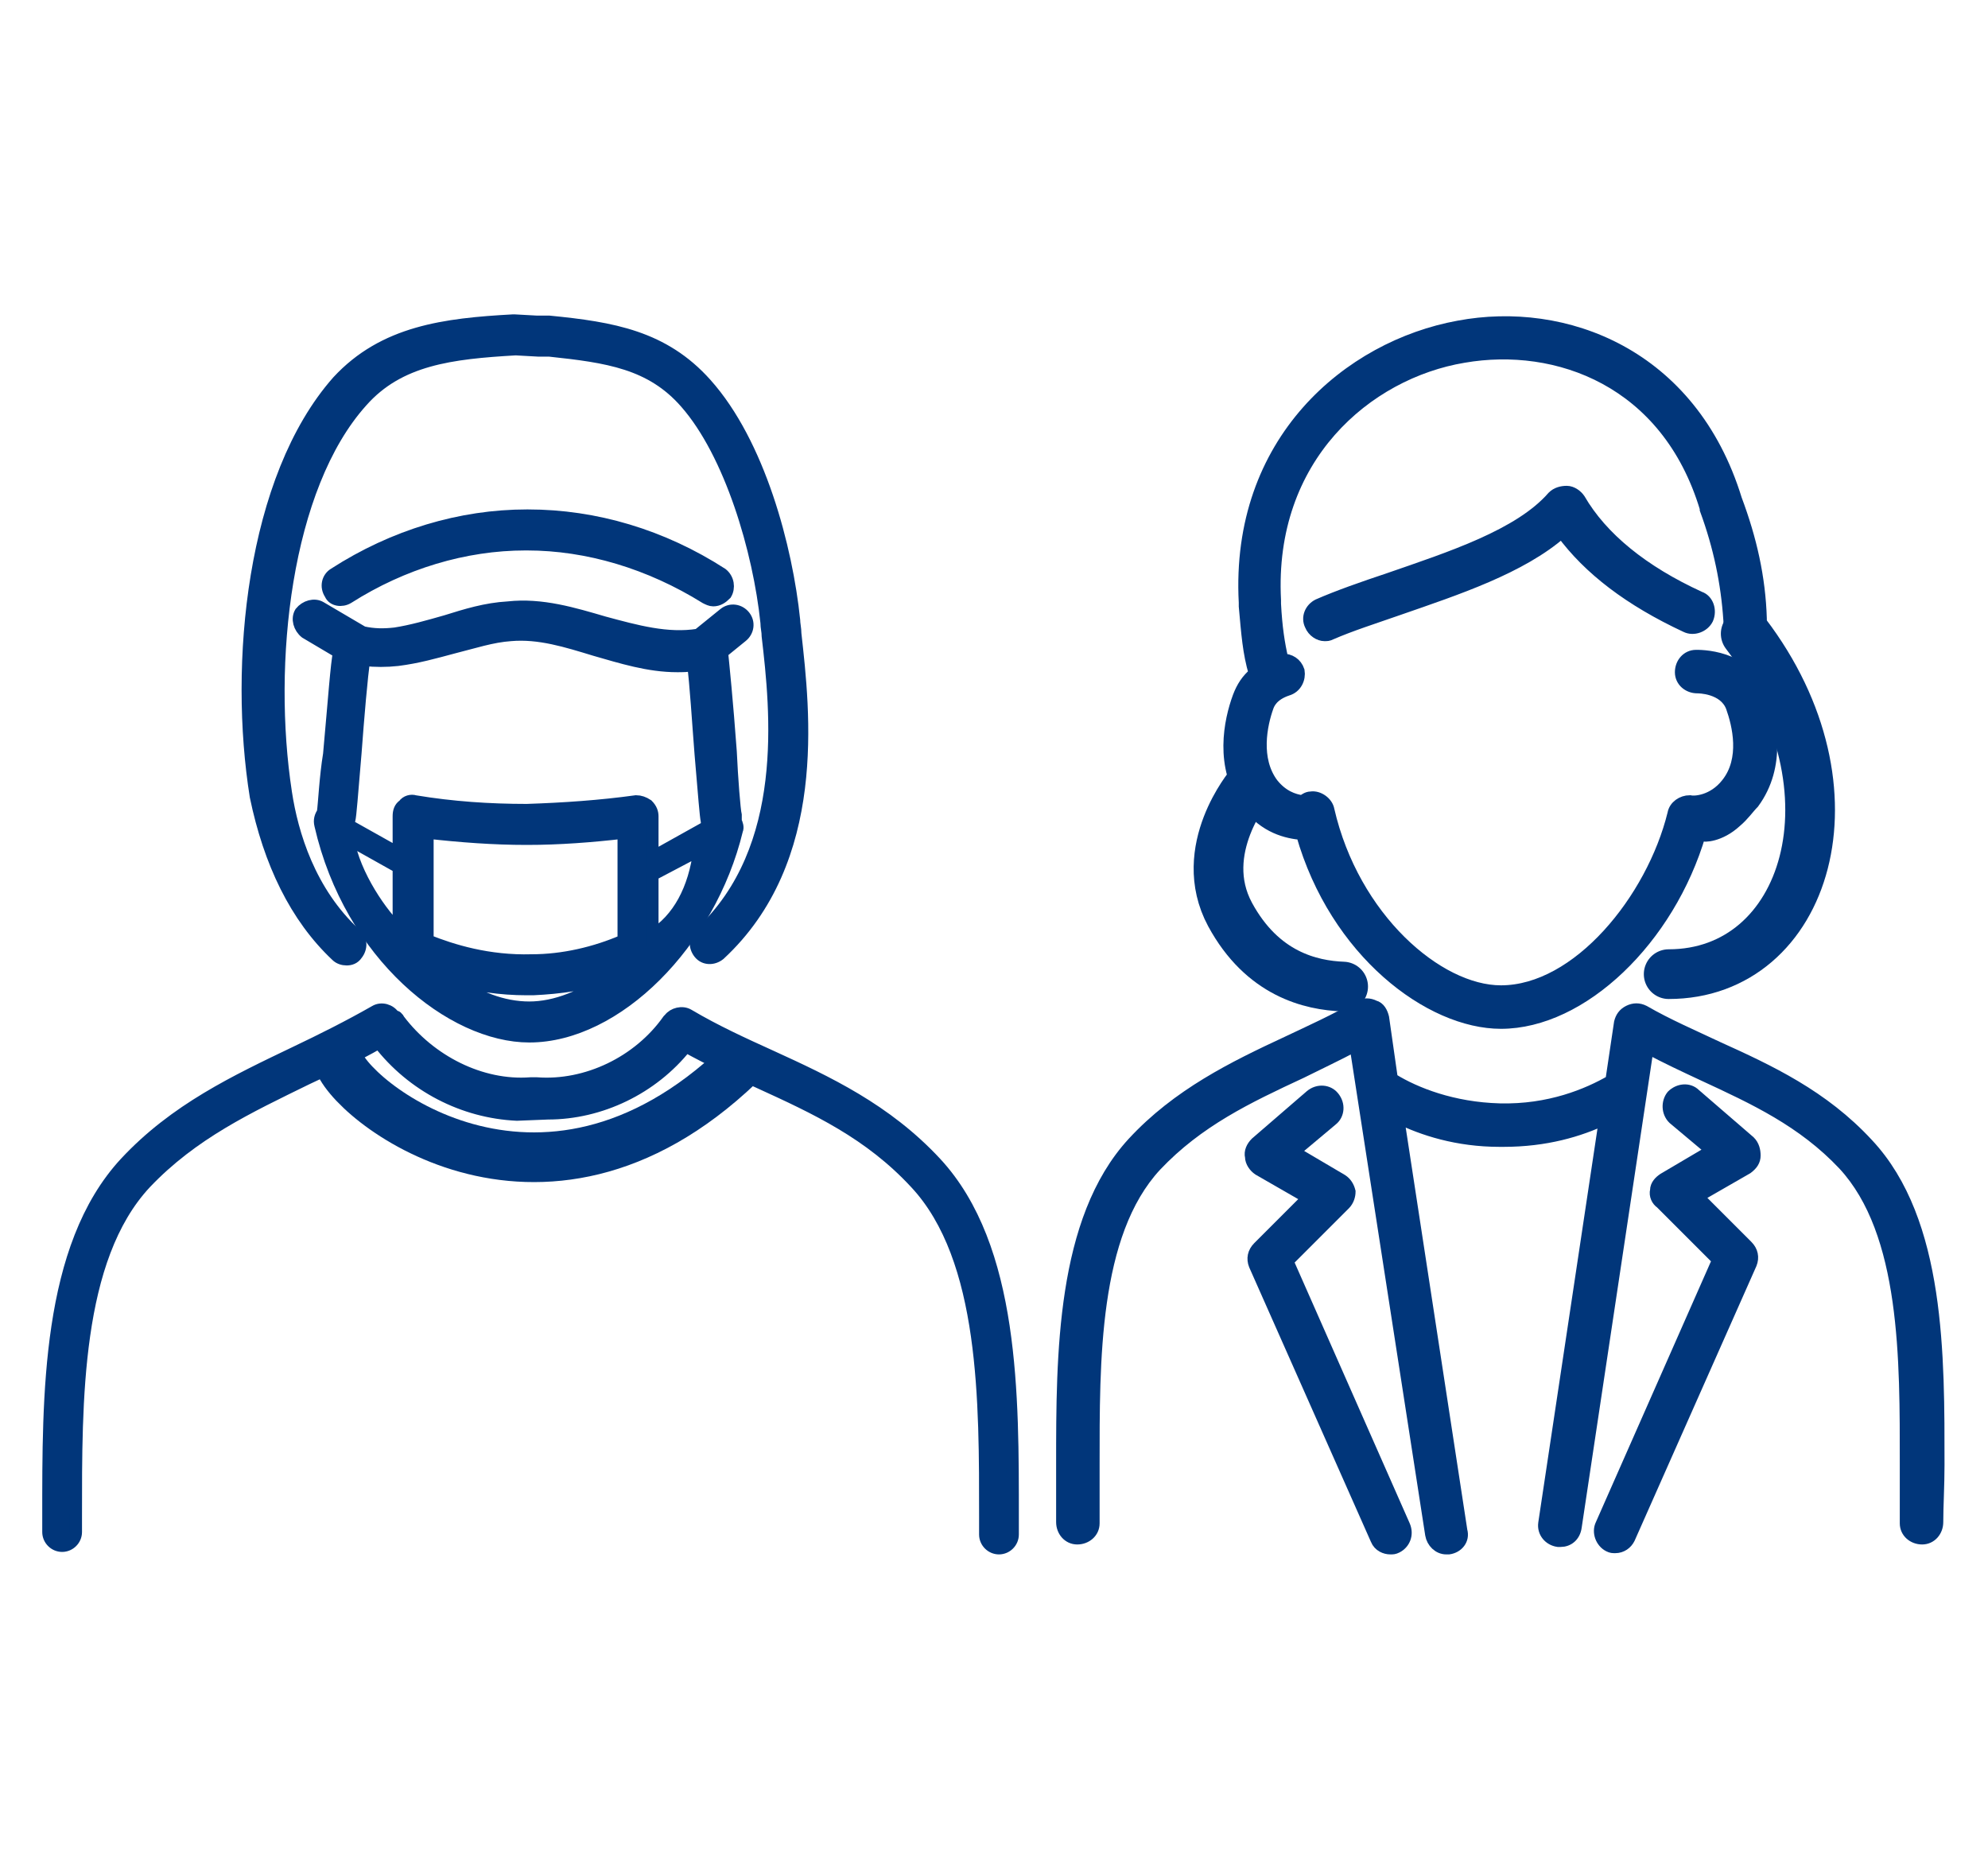
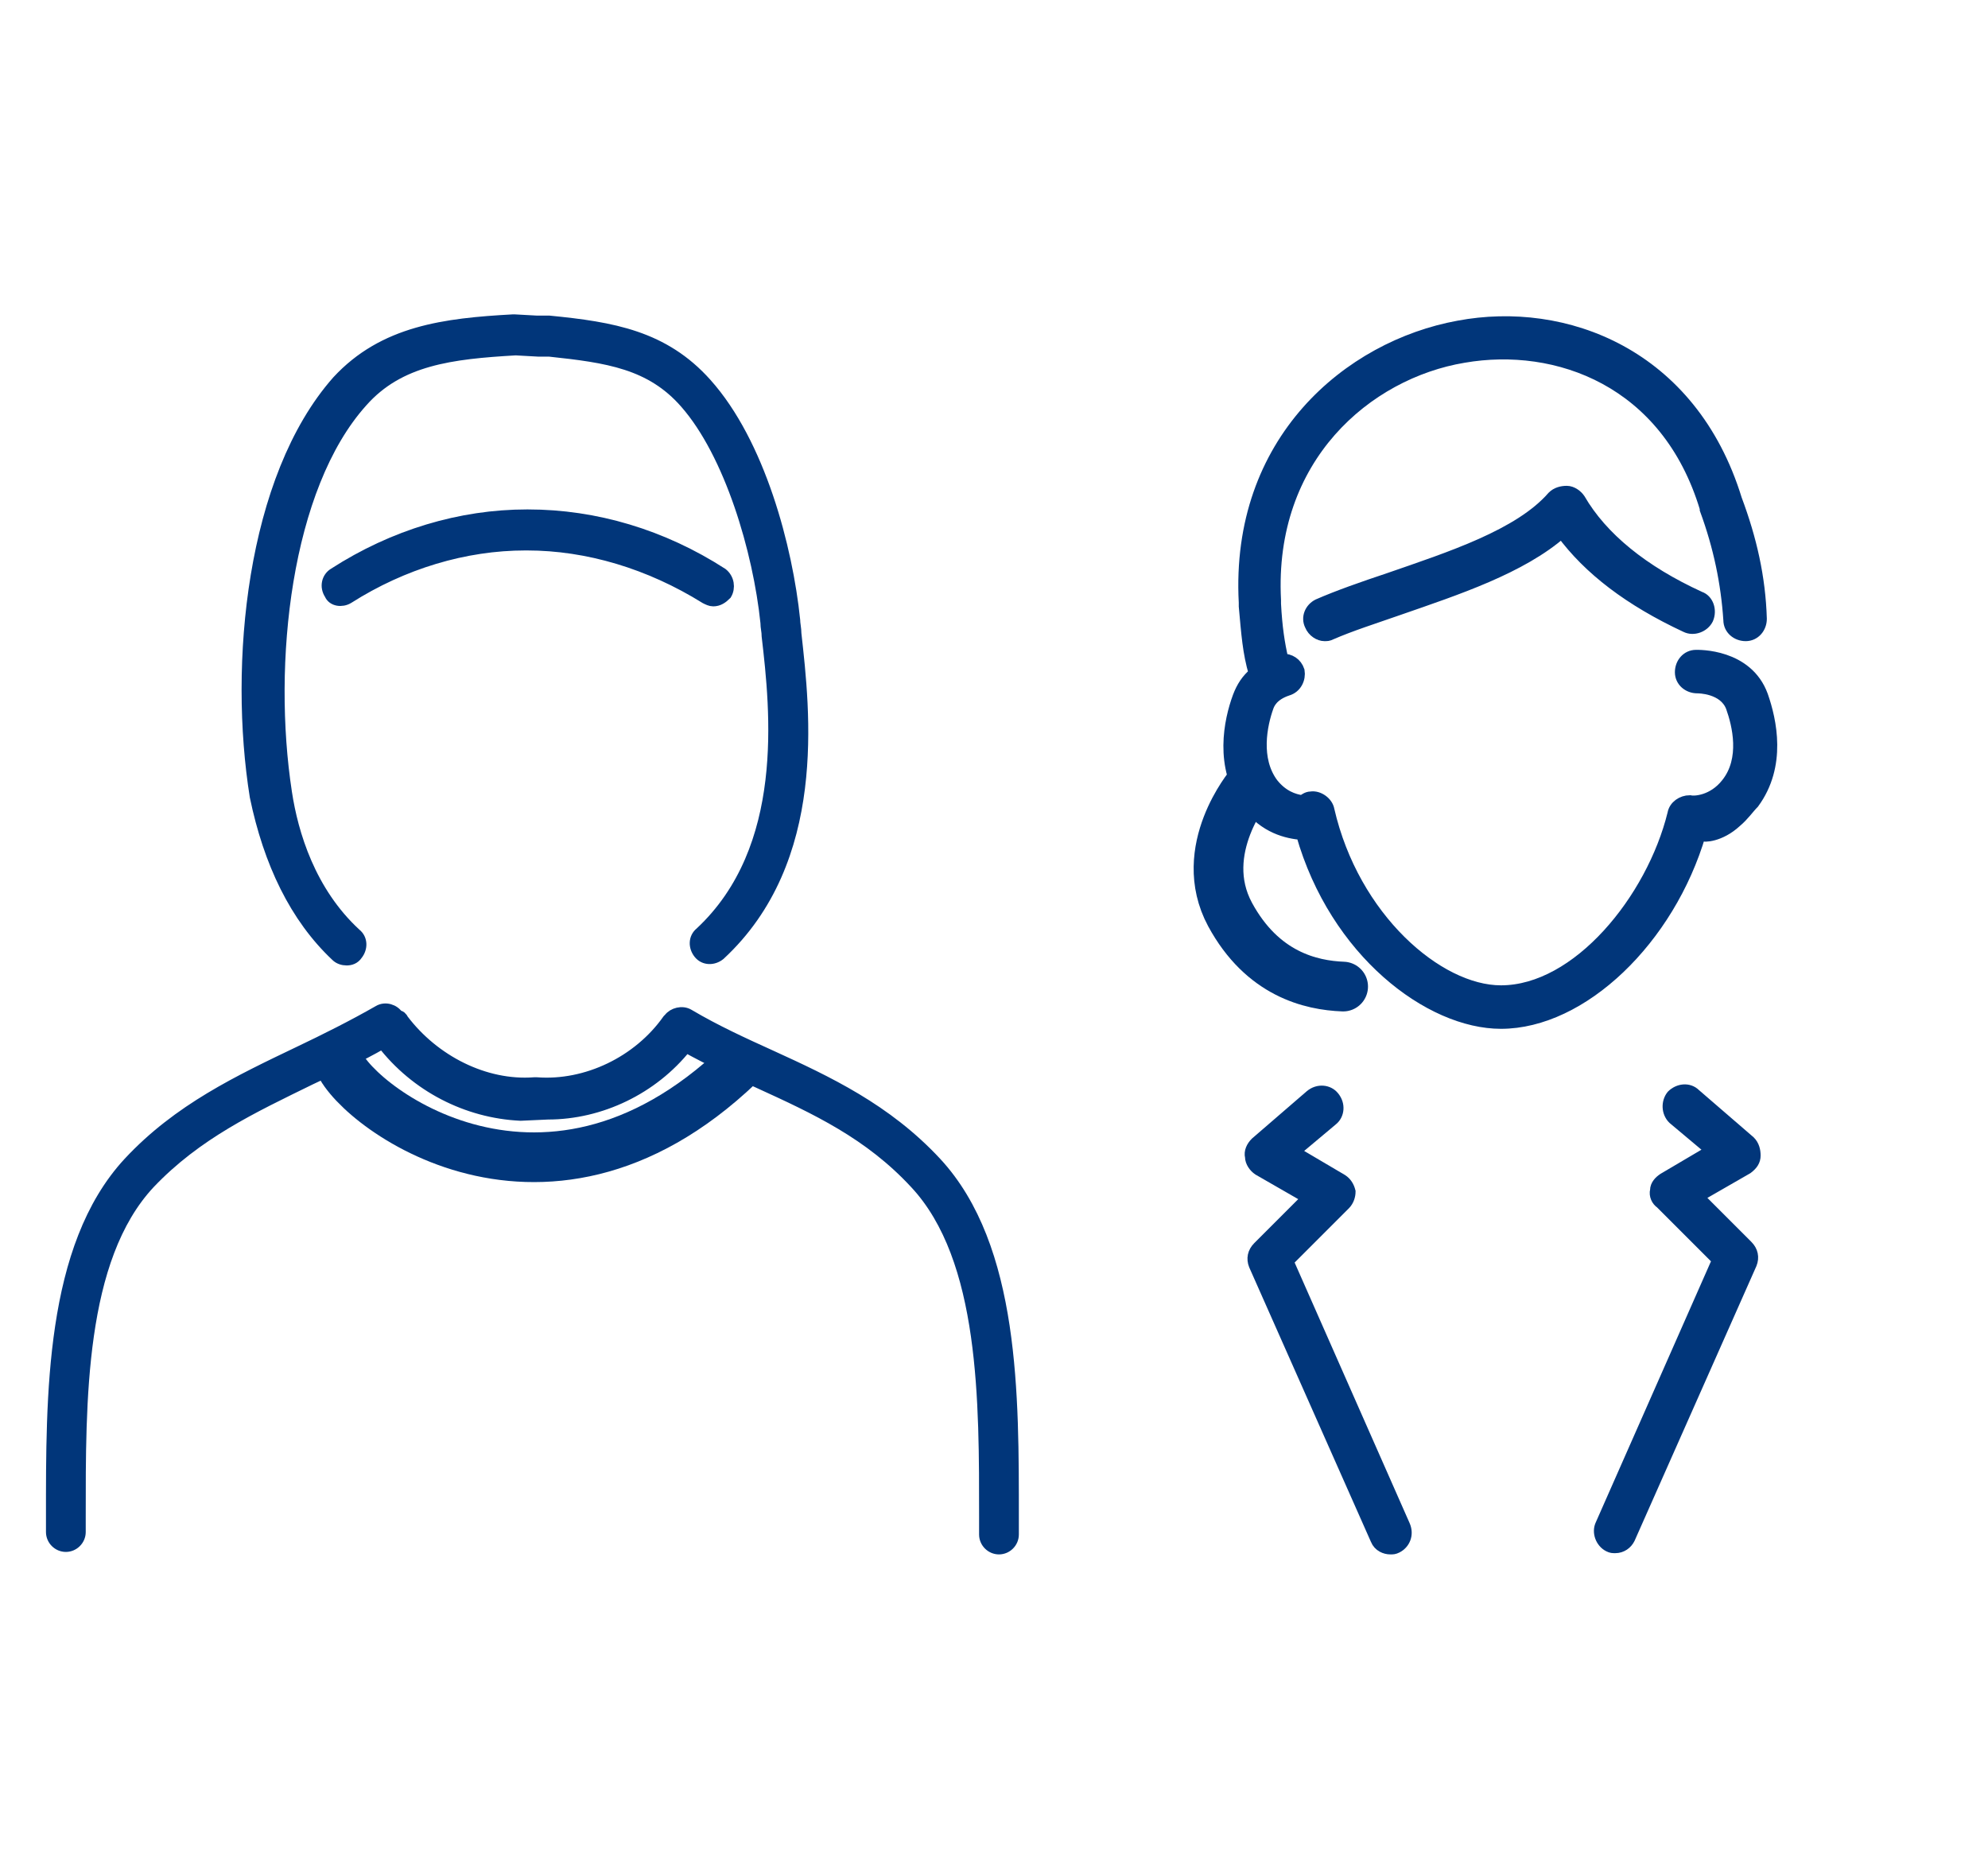
<svg xmlns="http://www.w3.org/2000/svg" version="1.1" id="レイヤー_1" x="0px" y="0px" viewBox="0 0 160 150" style="enable-background:new 0 0 160 150;" xml:space="preserve">
  <style type="text/css">
	.st0{fill:#01367A;stroke:#01367A;stroke-miterlimit:10;}
	.st1{fill:none;stroke:#01367A;stroke-width:4;stroke-linecap:round;stroke-linejoin:round;stroke-miterlimit:10;}
</style>
  <g>
-     <path class="st0" d="M26,65.4c-0.2,0.3-0.3,0.6-0.2,1c2.4,10.5,10.6,17,16.8,17c7,0,14.5-7.5,16.7-16.6c0.1-0.2,0-0.5-0.1-0.7   c0-0.2,0-0.3,0-0.5c-0.1-0.4-0.3-2.9-0.4-5.1c-0.3-4.1-0.6-7-0.7-8l1.6-1.3c0.5-0.4,0.6-1.1,0.2-1.6c-0.4-0.5-1.1-0.6-1.6-0.2   l-2.1,1.7c-2.5,0.4-5-0.3-7.6-1c-2.4-0.7-5-1.5-7.7-1.2c-1.8,0.1-3.4,0.6-5,1.1c-1.4,0.4-2.8,0.8-4.1,1c-0.9,0.1-1.7,0.1-2.6-0.1   l-3.4-2c-0.5-0.3-1.2-0.1-1.6,0.4c-0.3,0.5-0.1,1.2,0.4,1.6l2.7,1.6c-0.2,0.9-0.4,3.8-0.8,8.2C26.2,62.5,26.1,64.7,26,65.4z    M28,67.5l4.1,2.3v5.1C30.8,73.7,28.5,70.5,28,67.5z M50.2,75.7c-2.3,1-4.9,1.6-7.4,1.6c-3.5,0.1-6.4-0.8-8.4-1.6V67   c2.7,0.3,5.3,0.5,8,0.5c2.6,0,5.2-0.2,7.8-0.5V75.7z M36.2,78.7c2,0.6,4.1,0.9,6.2,0.9c0.2,0,0.3,0,0.5,0c2.2-0.1,4.3-0.4,6.4-1.1   c-2.3,1.7-4.6,2.6-6.7,2.6C40.5,81.1,38.3,80.3,36.2,78.7z M52.5,75.3v-4.9l3.8-2C55.9,71.6,54.6,74,52.5,75.3z M32,53.1   c1.6-0.2,3-0.6,4.5-1c1.6-0.4,3.1-0.9,4.6-1c2.3-0.2,4.5,0.5,6.8,1.2c2.1,0.6,4.3,1.3,6.6,1.3c0.4,0,0.9,0,1.3-0.1   c0.2,1.4,0.4,4.7,0.6,7.2c0.3,3.5,0.4,4.9,0.5,5.4c0,0.1,0,0.1,0.1,0.2c0,0,0,0,0,0c0,0.1-0.1,0.2-0.1,0.3c0,0-0.1,0-0.1,0L52.5,69   v-3.3c0-0.3-0.1-0.6-0.4-0.9c-0.3-0.2-0.6-0.3-0.9-0.3c-2.9,0.4-5.8,0.6-8.8,0.7c-3,0-6-0.2-9-0.7c-0.3-0.1-0.7,0-0.9,0.3   c-0.3,0.2-0.4,0.5-0.4,0.9v3l-4.1-2.3c0,0,0,0,0-0.1c0-0.1,0.1-0.2,0.1-0.3c0.1-0.4,0.2-1.9,0.5-5.4c0.2-2.7,0.5-6.3,0.7-7.5   C30.2,53.2,31.1,53.2,32,53.1z" />
    <path class="st0" d="M28,48.1c4.4-2.8,9.4-4.3,14.3-4.3c0,0,0.1,0,0.1,0c4.9,0,9.9,1.5,14.4,4.3c0.2,0.1,0.4,0.2,0.6,0.2   c0.4,0,0.7-0.2,1-0.5c0.3-0.5,0.2-1.2-0.3-1.6c-4.8-3.1-10.2-4.7-15.6-4.7c0,0-0.1,0-0.1,0c-5.3,0-10.7,1.6-15.5,4.7   c-0.5,0.3-0.7,1-0.3,1.6C26.8,48.3,27.5,48.4,28,48.1z" />
    <path class="st0" d="M27.1,76.9c0.2,0.2,0.5,0.3,0.8,0.3c0.3,0,0.6-0.1,0.8-0.4c0.4-0.5,0.4-1.2-0.1-1.6c-3.7-3.4-5.1-8.1-5.6-11.4   c-1.6-10.4-0.1-24.6,6.1-31.5c3-3.4,7.2-3.9,12.4-4.2l1.8,0.1l0.9,0c4.7,0.5,8.2,1,11,4.2c3.6,4.1,5.9,11.9,6.5,17.7   c0,0.4,0.1,0.7,0.1,1.1c0.7,6,1.9,17.1-5.4,23.9c-0.5,0.4-0.5,1.1-0.1,1.6c0.4,0.5,1.1,0.5,1.6,0.1c8.2-7.6,6.8-19.5,6.1-25.8   c0-0.4-0.1-0.8-0.1-1.1c-0.6-5.8-2.8-14.2-7.1-19c-3.4-3.8-7.5-4.5-12.6-5c0,0-0.1,0-0.1,0l-0.9,0l-1.8-0.1c0,0-0.1,0-0.1,0   c-5.5,0.3-10.4,0.9-14.1,4.9c-6.9,7.8-8.3,22.8-6.6,33.4C21.7,69.4,23.8,73.8,27.1,76.9z" />
-     <path class="st0" d="M44.1,89.6c4.2,0,8.4-2,11.1-5.4c2,1.1,3.9,2,5.9,2.9c4.6,2.1,8.9,4.1,12.6,8.1c5.7,6.1,5.6,17.7,5.6,26.9   l0,1.4c0,0.6,0.5,1.1,1.1,1.1c0,0,0,0,0,0c0.6,0,1.1-0.5,1.1-1.1l0-1.4c0-9.7,0.1-21.7-6.2-28.5c-4-4.3-8.7-6.5-13.3-8.6   c-2.2-1-4.4-2-6.6-3.3c-0.5-0.3-1.2-0.1-1.5,0.3c0,0-0.1,0.1-0.1,0.1c-2.4,3.4-6.6,5.4-10.6,5.1c0,0,0,0-0.1,0h-0.3c0,0,0,0-0.1,0   c-4,0.3-8.1-1.8-10.6-5.1c-0.1-0.2-0.2-0.3-0.4-0.3c-0.3-0.5-1-0.7-1.5-0.4c-2.1,1.2-4.3,2.3-6.4,3.3c-4.8,2.3-9.7,4.6-13.7,8.9   c-6.3,6.8-6.2,18.8-6.2,28.5l0,1.2c0,0.6,0.5,1.1,1.1,1.1c0,0,0,0,0,0c0.6,0,1.1-0.5,1.1-1.1l0-1.2c0-9.3-0.1-20.8,5.6-26.9   c3.8-4,8.3-6.1,13-8.4c1.9-0.9,3.9-1.8,5.8-2.9c2.7,3.5,6.8,5.6,11.1,5.8L44.1,89.6z" />
+     <path class="st0" d="M44.1,89.6c4.2,0,8.4-2,11.1-5.4c2,1.1,3.9,2,5.9,2.9c4.6,2.1,8.9,4.1,12.6,8.1c5.7,6.1,5.6,17.7,5.6,26.9   l0,1.4c0,0.6,0.5,1.1,1.1,1.1c0,0,0,0,0,0c0.6,0,1.1-0.5,1.1-1.1l0-1.4c0-9.7,0.1-21.7-6.2-28.5c-4-4.3-8.7-6.5-13.3-8.6   c-2.2-1-4.4-2-6.6-3.3c-0.5-0.3-1.2-0.1-1.5,0.3c0,0-0.1,0.1-0.1,0.1c-2.4,3.4-6.6,5.4-10.6,5.1c0,0,0,0-0.1,0c0,0,0,0-0.1,0   c-4,0.3-8.1-1.8-10.6-5.1c-0.1-0.2-0.2-0.3-0.4-0.3c-0.3-0.5-1-0.7-1.5-0.4c-2.1,1.2-4.3,2.3-6.4,3.3c-4.8,2.3-9.7,4.6-13.7,8.9   c-6.3,6.8-6.2,18.8-6.2,28.5l0,1.2c0,0.6,0.5,1.1,1.1,1.1c0,0,0,0,0,0c0.6,0,1.1-0.5,1.1-1.1l0-1.2c0-9.3-0.1-20.8,5.6-26.9   c3.8-4,8.3-6.1,13-8.4c1.9-0.9,3.9-1.8,5.8-2.9c2.7,3.5,6.8,5.6,11.1,5.8L44.1,89.6z" />
  </g>
  <g>
-     <path class="st0" d="M156,117.9c0-8.7,0.1-19.6-5.7-25.8c-3.6-3.9-7.9-5.9-12.1-7.8c-1.9-0.9-4-1.8-5.9-2.9c-0.4-0.2-0.8-0.2-1.2,0   c-0.4,0.2-0.6,0.5-0.7,0.9l-0.7,4.7c-1.9,1.1-5,2.4-9,2.3c-3.8-0.1-6.8-1.3-8.6-2.4c0,0-0.1,0-0.1-0.1l-0.7-4.9   c-0.1-0.4-0.3-0.8-0.7-0.9c-0.4-0.2-0.8-0.2-1.2,0c-1.9,1.1-3.9,2-5.8,2.9c-4.3,2-8.8,4.2-12.4,8.1c-5.7,6.2-5.7,17.1-5.7,25.8   c0,1.7,0,3.2,0,4.7c0,0.7,0.5,1.3,1.2,1.3c0.7,0,1.3-0.5,1.3-1.2c0-1.5,0-3.1,0-4.7c0-8.3-0.1-18.6,5-24.1   c3.4-3.6,7.4-5.5,11.7-7.5c1.4-0.7,2.9-1.4,4.4-2.2l6.1,39.4c0.1,0.6,0.6,1.1,1.2,1.1c0.1,0,0.1,0,0.2,0c0.7-0.1,1.2-0.7,1-1.4   l-5.1-33.3c2,1,4.8,1.9,8.2,1.9c0.1,0,0.2,0,0.3,0c3.4,0,6.1-0.8,8.2-1.8l-4.9,32.6c-0.1,0.7,0.4,1.3,1.1,1.4c0.1,0,0.1,0,0.2,0   c0.6,0,1.1-0.4,1.2-1.1l5.8-38.6c1.5,0.8,3,1.5,4.5,2.2c4.1,1.9,8,3.7,11.3,7.2c5.1,5.5,5,15.8,5,24.1c0,1.7,0,3.3,0,4.8   c0,0.7,0.6,1.2,1.3,1.2c0.7,0,1.2-0.6,1.2-1.3C155.9,121.2,156,119.6,156,117.9z" />
    <path class="st0" d="M139.7,66.1c0.6-0.5,1-1.1,1.4-1.5c2.2-3,1.4-6.6,0.7-8.6c-1.2-3.3-5.1-3.2-5.3-3.2c-0.7,0-1.2,0.6-1.2,1.3   c0,0.7,0.6,1.2,1.3,1.2c0.1,0,2.2,0,2.8,1.6c0.5,1.4,1.2,4.2-0.4,6.2c-1.1,1.4-2.6,1.5-3,1.4c-0.6,0-1.2,0.4-1.3,1   c-1.7,6.9-7.7,14.3-13.9,14.3c-5.1,0-11.9-5.9-13.9-14.6c-0.1-0.6-0.8-1.1-1.4-1c-0.3,0-0.5,0.2-0.7,0.3c-0.7-0.1-1.6-0.4-2.4-1.4   c-1.5-2-0.9-4.8-0.4-6.2c0.1-0.3,0.4-1,1.6-1.4c0.7-0.2,1-0.9,0.9-1.5c-0.2-0.6-0.7-0.9-1.3-0.9c-0.3-1.3-0.5-2.6-0.6-4.5l0-0.3   C102,36.8,110,30,117.8,28.7c7.5-1.3,16.4,1.9,19.5,12.2c0,0,0,0.1,0,0.1c1.1,3,1.7,5.9,1.9,8.9c0,0.7,0.6,1.2,1.3,1.2   c0.7,0,1.2-0.6,1.2-1.3c-0.1-3.3-0.8-6.4-2-9.6c-3.6-11.7-13.8-15.5-22.3-13.9c-8.8,1.6-17.9,9.2-17.2,22.2l0,0.3   c0.2,2.2,0.3,3.7,0.8,5.4c-0.6,0.5-1,1.1-1.3,1.9c-0.7,1.9-1.5,5.6,0.7,8.6c1.4,1.9,3.2,2.3,4.4,2.4c2.7,9.5,10.3,15.2,16,15.2   c6.5,0,13.5-6.7,16-15.2c0.1,0.1,0.1,0.1,0.2,0.1C137.1,67.3,138.4,67.3,139.7,66.1z" />
    <path class="st0" d="M136.8,48.1c-4.6-2.1-7.9-4.8-9.7-7.9c-0.2-0.3-0.6-0.6-1-0.6c-0.4,0-0.8,0.1-1.1,0.4   c-2.7,3.1-8.3,4.9-13.2,6.6c-2.1,0.7-4.1,1.4-5.7,2.1c-0.6,0.3-0.9,1-0.6,1.6c0.2,0.5,0.7,0.8,1.1,0.8c0.2,0,0.3,0,0.5-0.1   c1.6-0.7,3.5-1.3,5.5-2c4.6-1.6,9.8-3.3,13.1-6.2c2.2,3,5.5,5.5,10,7.6c0.6,0.3,1.4,0,1.7-0.6C137.7,49.1,137.4,48.3,136.8,48.1z" />
    <path class="st0" d="M141.2,93c0-0.4-0.1-0.8-0.4-1.1l-4.4-3.8c-0.5-0.5-1.3-0.4-1.8,0.1c-0.4,0.5-0.4,1.3,0.1,1.8l3.1,2.6   l-3.9,2.3c-0.3,0.2-0.6,0.5-0.6,0.9c-0.1,0.4,0.1,0.8,0.4,1l4.6,4.6l-9.4,21.3c-0.3,0.6,0,1.4,0.6,1.7c0.2,0.1,0.3,0.1,0.5,0.1   c0.5,0,0.9-0.3,1.1-0.7l9.8-22.1c0.2-0.5,0.1-1-0.3-1.4l-4-4l4-2.3C141,93.7,141.2,93.4,141.2,93z" />
    <path class="st0" d="M103.6,101.5l4.6-4.6c0.3-0.3,0.4-0.7,0.4-1c-0.1-0.4-0.3-0.7-0.6-0.9l-3.9-2.3l3.1-2.6   c0.5-0.4,0.6-1.2,0.1-1.8c-0.4-0.5-1.2-0.6-1.8-0.1l-4.4,3.8c-0.3,0.3-0.5,0.7-0.4,1.1c0,0.4,0.3,0.8,0.6,1l4,2.3l-4,4   c-0.4,0.4-0.5,0.9-0.3,1.4l9.8,22.1c0.2,0.5,0.7,0.7,1.1,0.7c0.2,0,0.3,0,0.5-0.1c0.6-0.3,0.9-1,0.6-1.7L103.6,101.5z" />
  </g>
-   <path class="st1" d="M140.5,51c9.6,12.6,4.9,27.4-6.2,27.4" />
  <path class="st1" d="M100.6,63.2c0,0-4.4,5.2-1.6,10.4c2.6,4.8,6.5,5.7,9.1,5.8" />
  <path class="st1" d="M27.2,85.2c0.6,3.1,16.2,15.9,32.3,0.5" />
</svg>